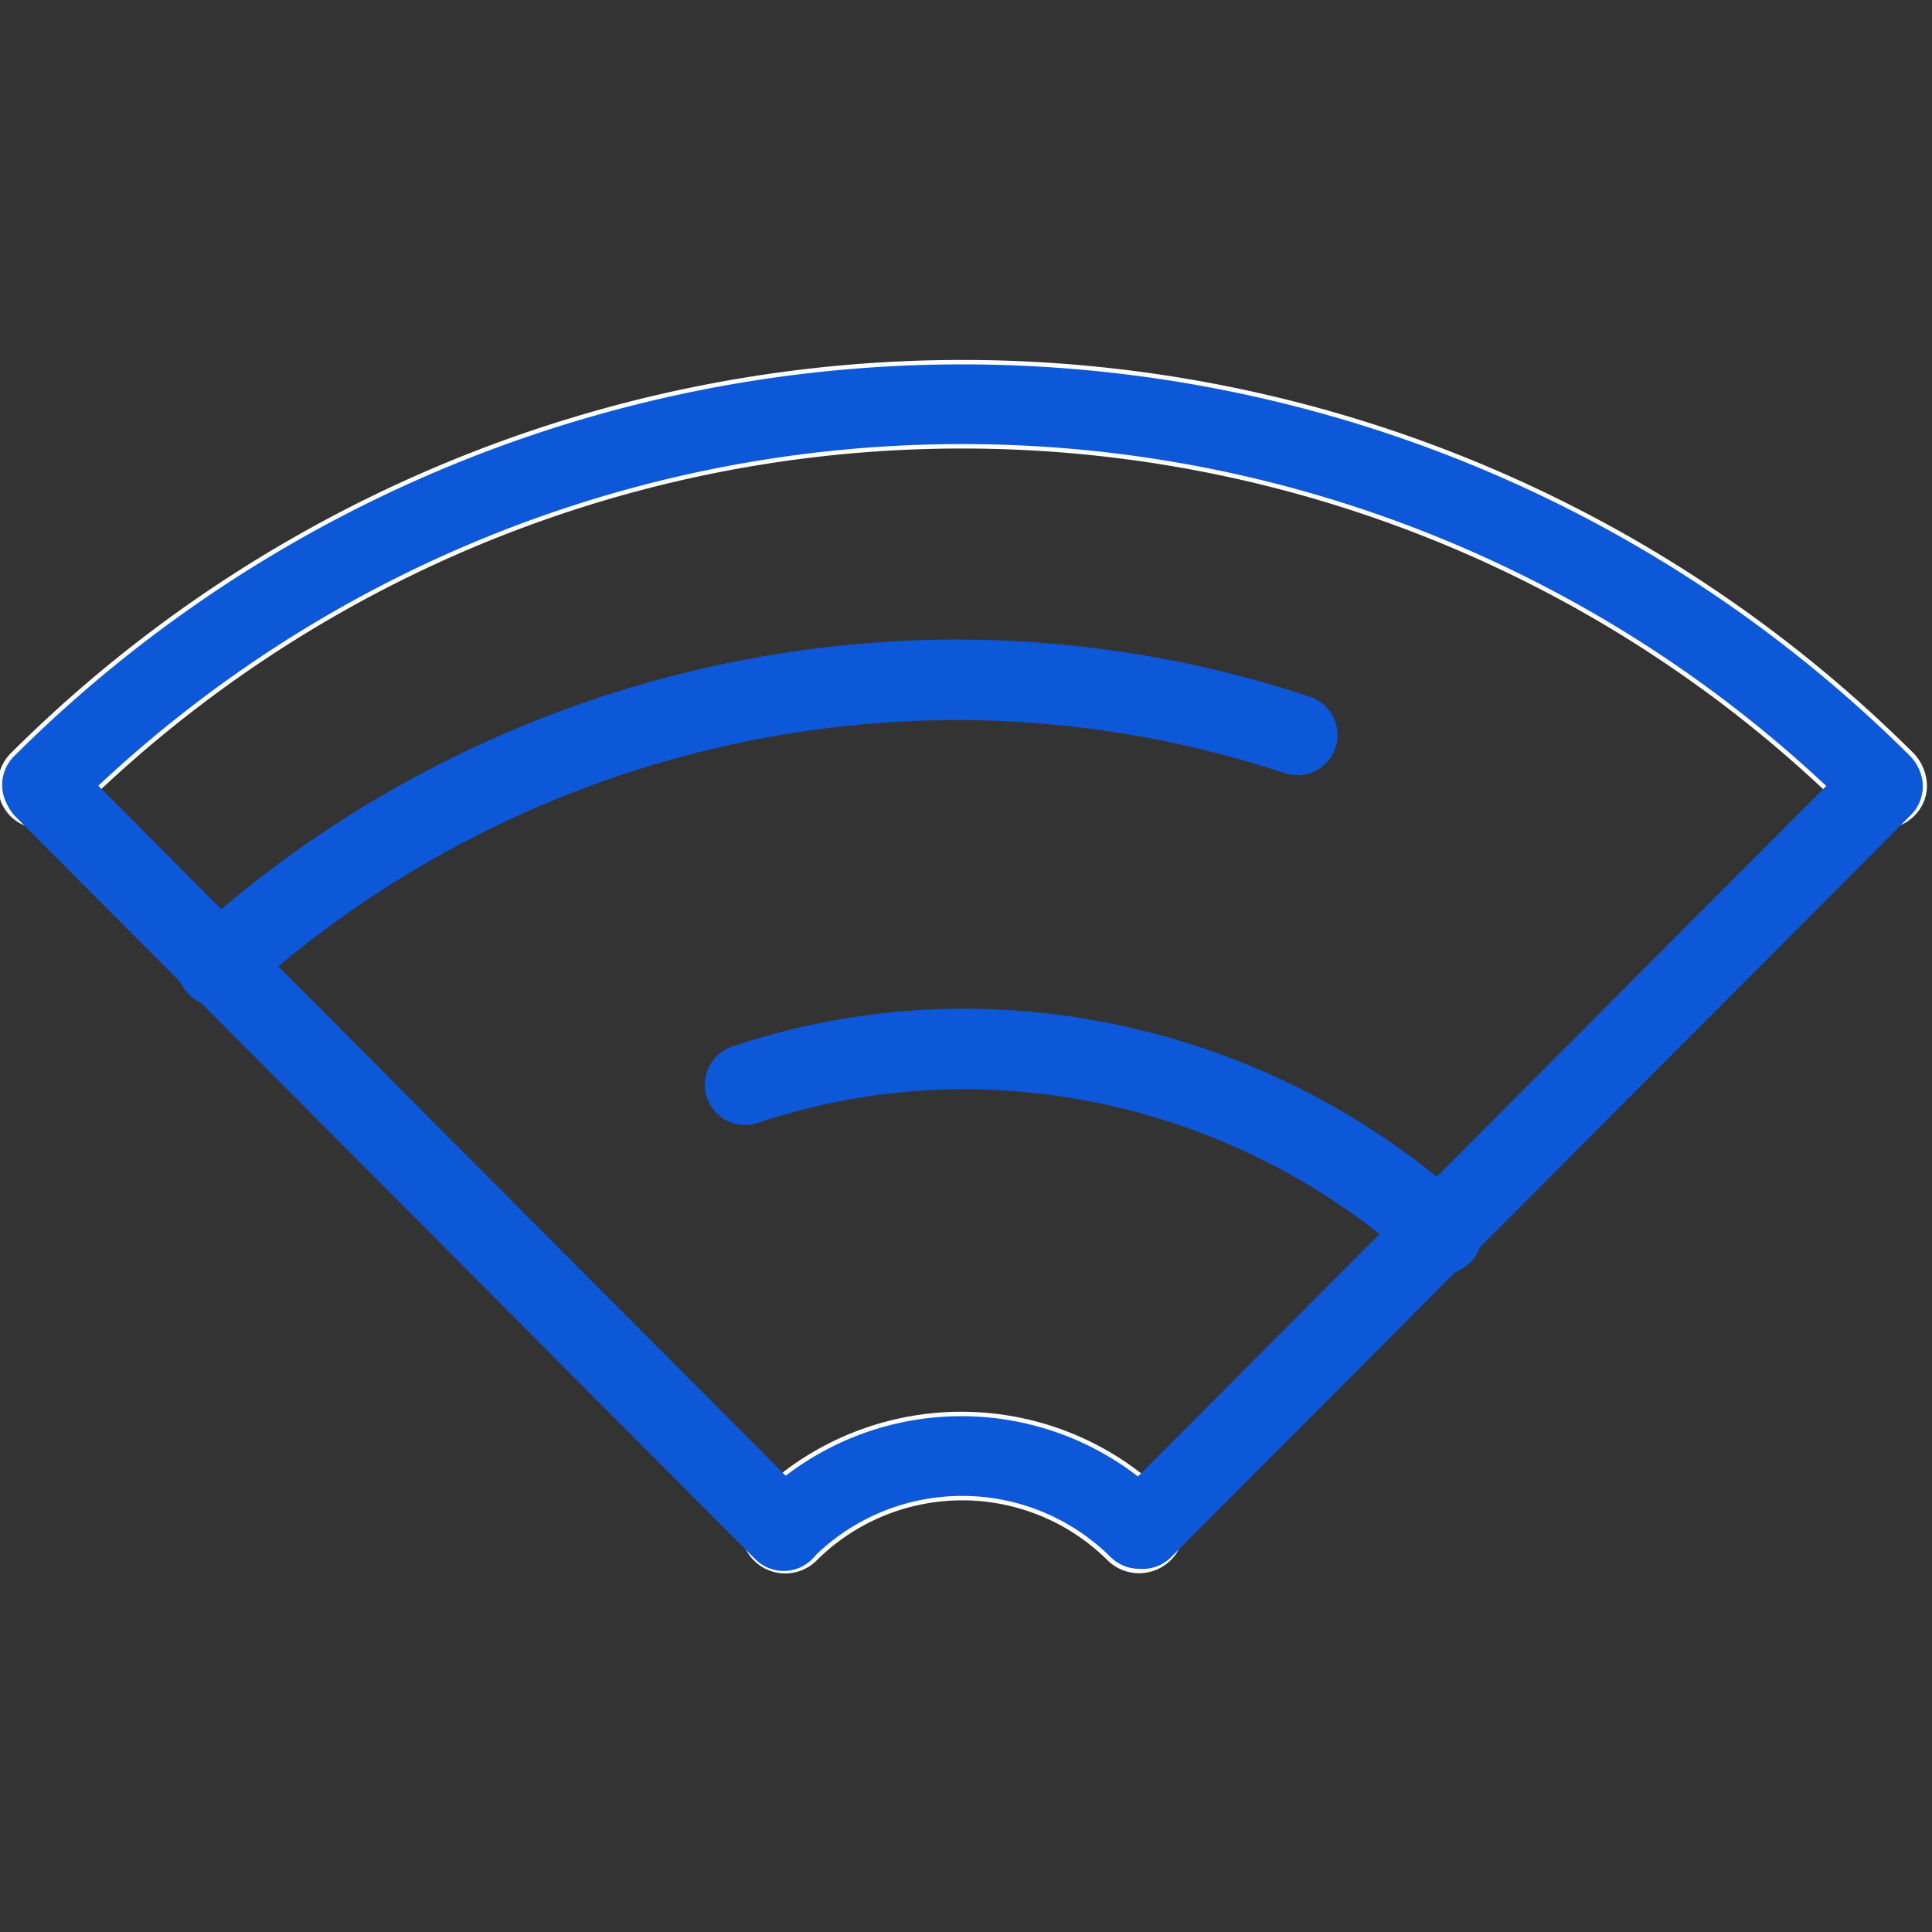
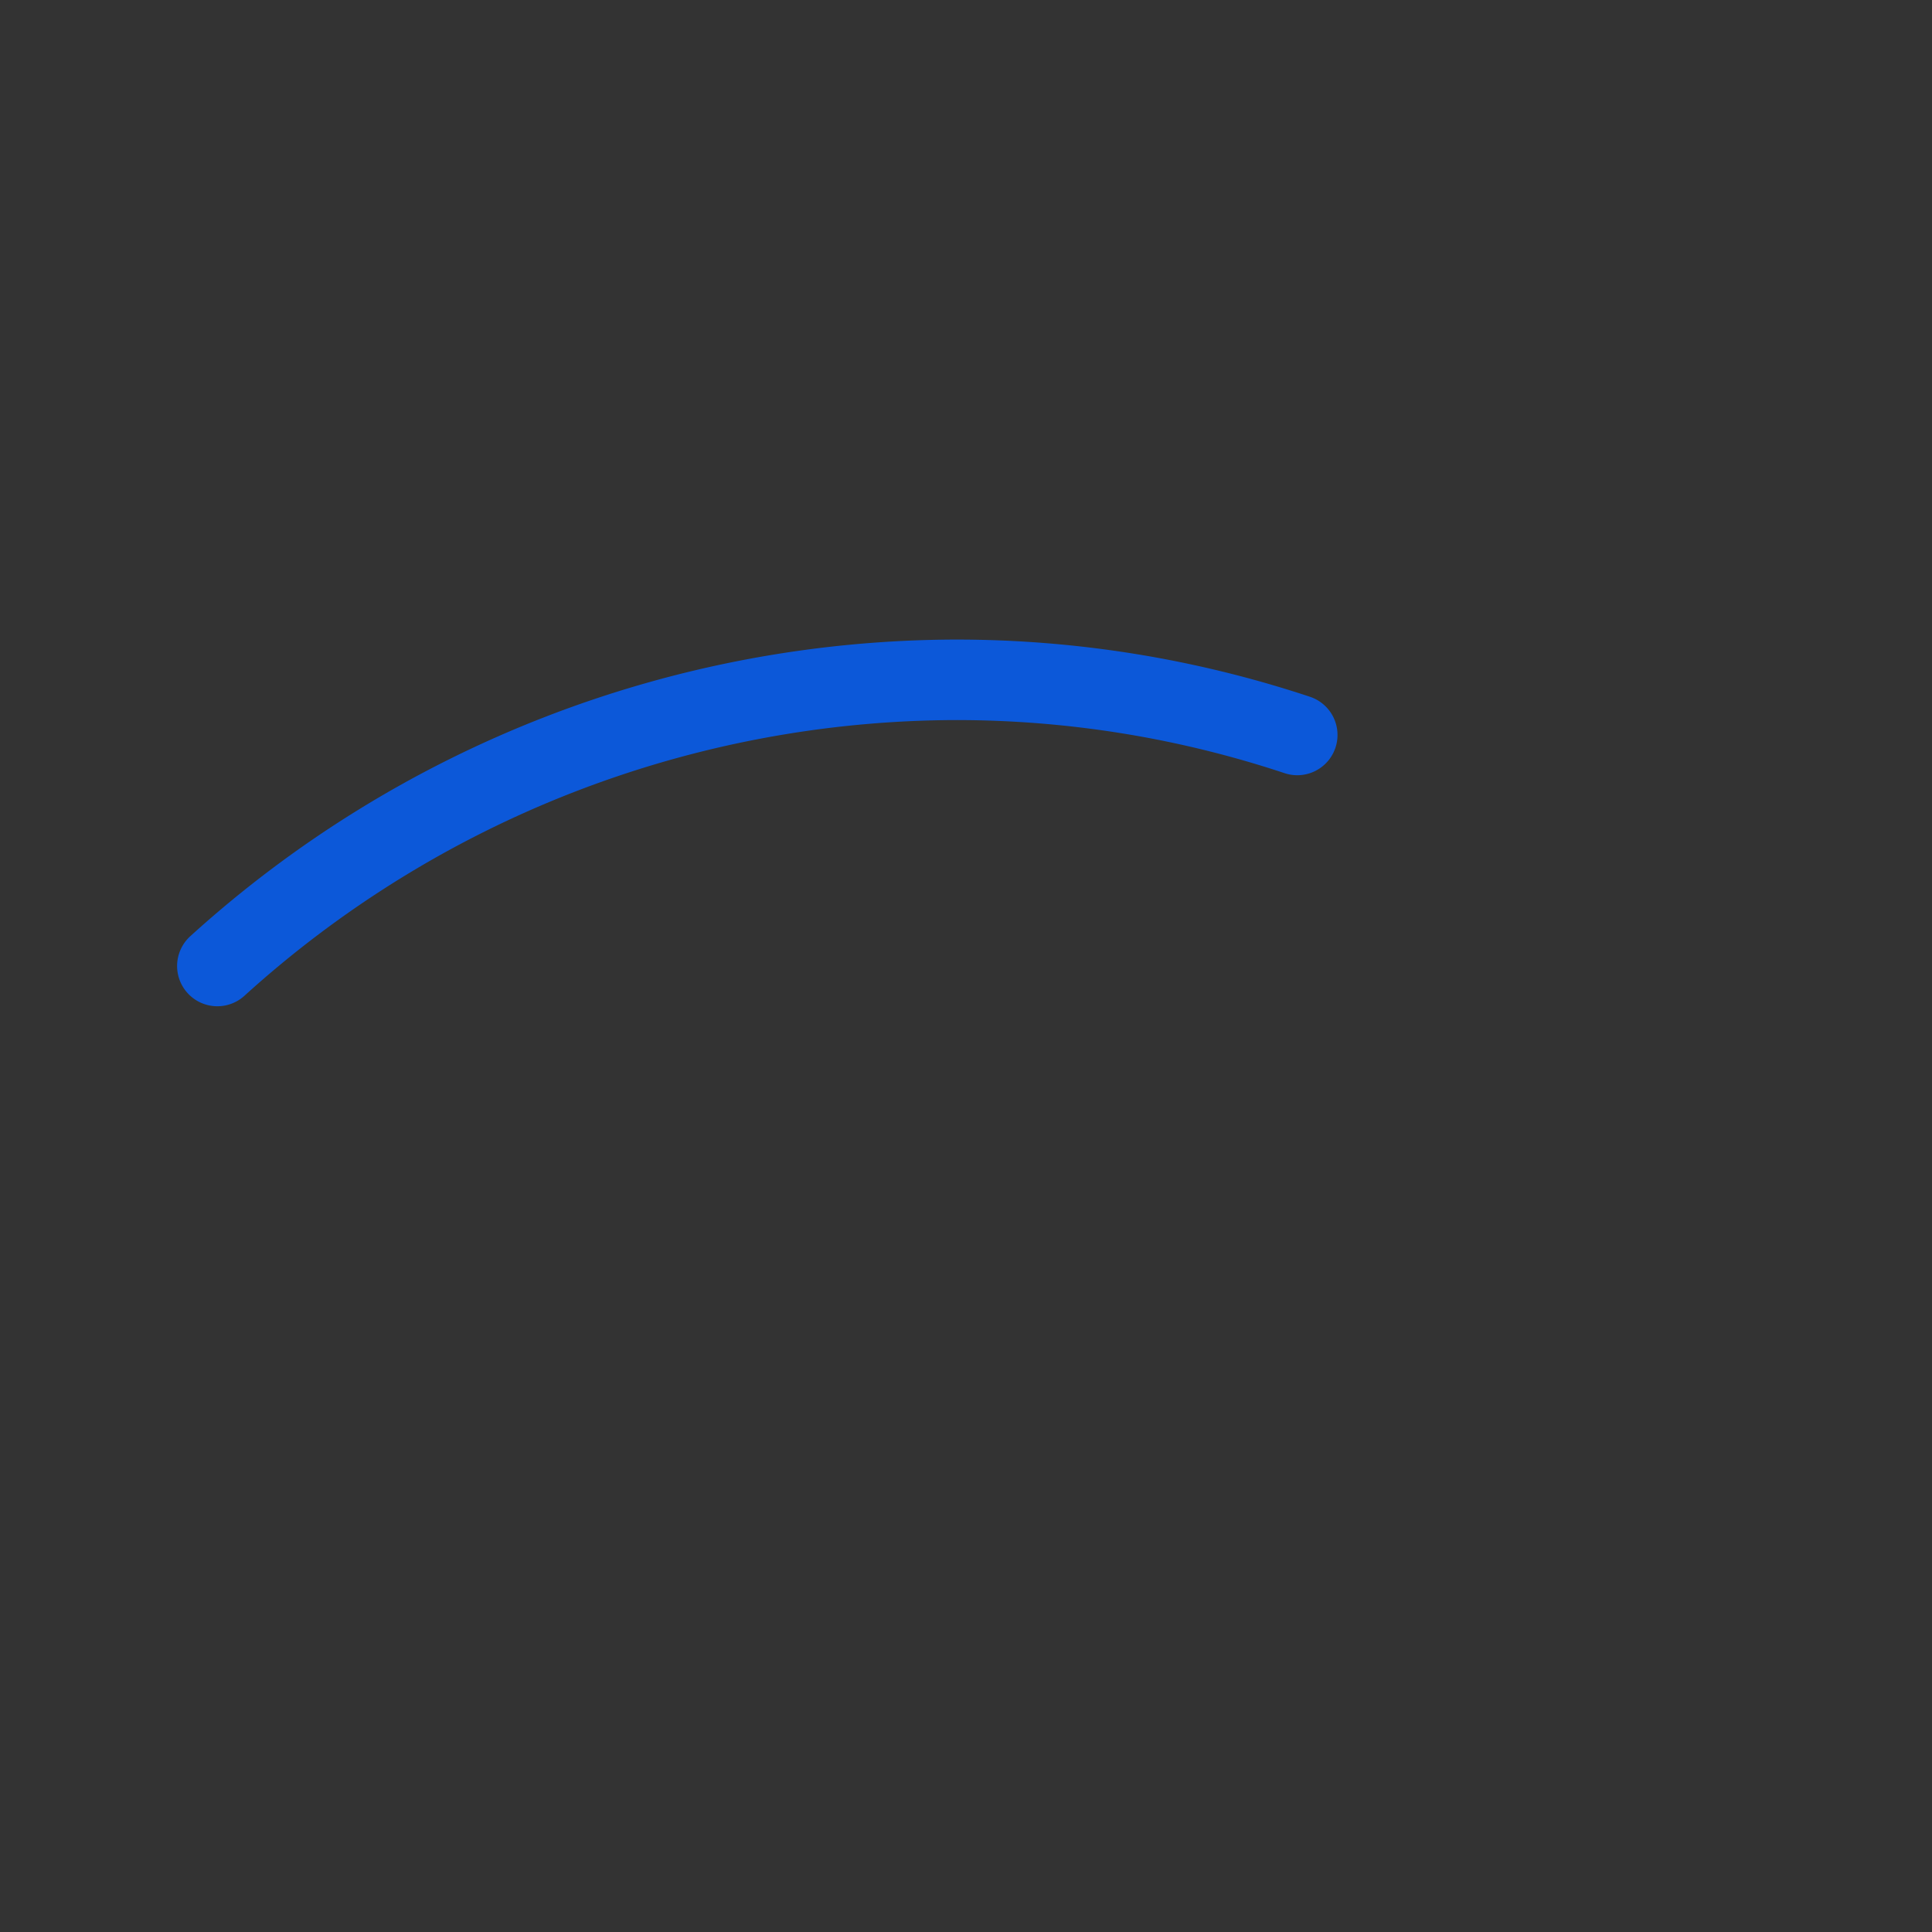
<svg xmlns="http://www.w3.org/2000/svg" viewBox="0 0 48 48">
  <rect x="0" y="0" width="48" height="48" fill="#333333" stroke="none" />
  <defs>
    <style>.cls-1{fill:#0c58d9;stroke:#fff;stroke-miterlimit:10;stroke-width:0.11px;}.cls-2{fill:none;stroke:#0c58d9;stroke-linecap:round;stroke-linejoin:round;stroke-width:2px;}</style>
  </defs>
  <title>Artboard 2</title>
  <g id="Layer_8" data-name="Layer 8">
-     <path class="cls-1" d="M47.82,19.51a1,1,0,0,1-.31.73,1.06,1.06,0,0,1-1.48,0,31.32,31.32,0,0,0-44.25,0,1.06,1.06,0,0,1-1.48,0,1.06,1.06,0,0,1,0-1.48,33.42,33.42,0,0,1,47.21,0A1.15,1.15,0,0,1,47.82,19.51Z" />
-     <path class="cls-1" d="M29.35,38a1,1,0,0,1-.31.73,1.06,1.06,0,0,1-1.48,0,5.18,5.18,0,0,0-7.31,0,1,1,0,0,1-1.48-1.48,7.23,7.23,0,0,1,10.23,0A.94.94,0,0,1,29.35,38Z" />
-     <line class="cls-2" x1="19.47" y1="38.03" x2="1.1" y2="19.59" />
-     <line class="cls-2" x1="28.39" y1="37.98" x2="46.77" y2="19.54" />
    <path class="cls-2" d="M5.4,24a27.39,27.39,0,0,1,18.34-7.11,26.87,26.87,0,0,1,8.49,1.37" />
-     <path class="cls-2" d="M35.82,30.66A17.73,17.73,0,0,0,24,26.06a17.21,17.21,0,0,0-5.49.89" />
  </g>
</svg>